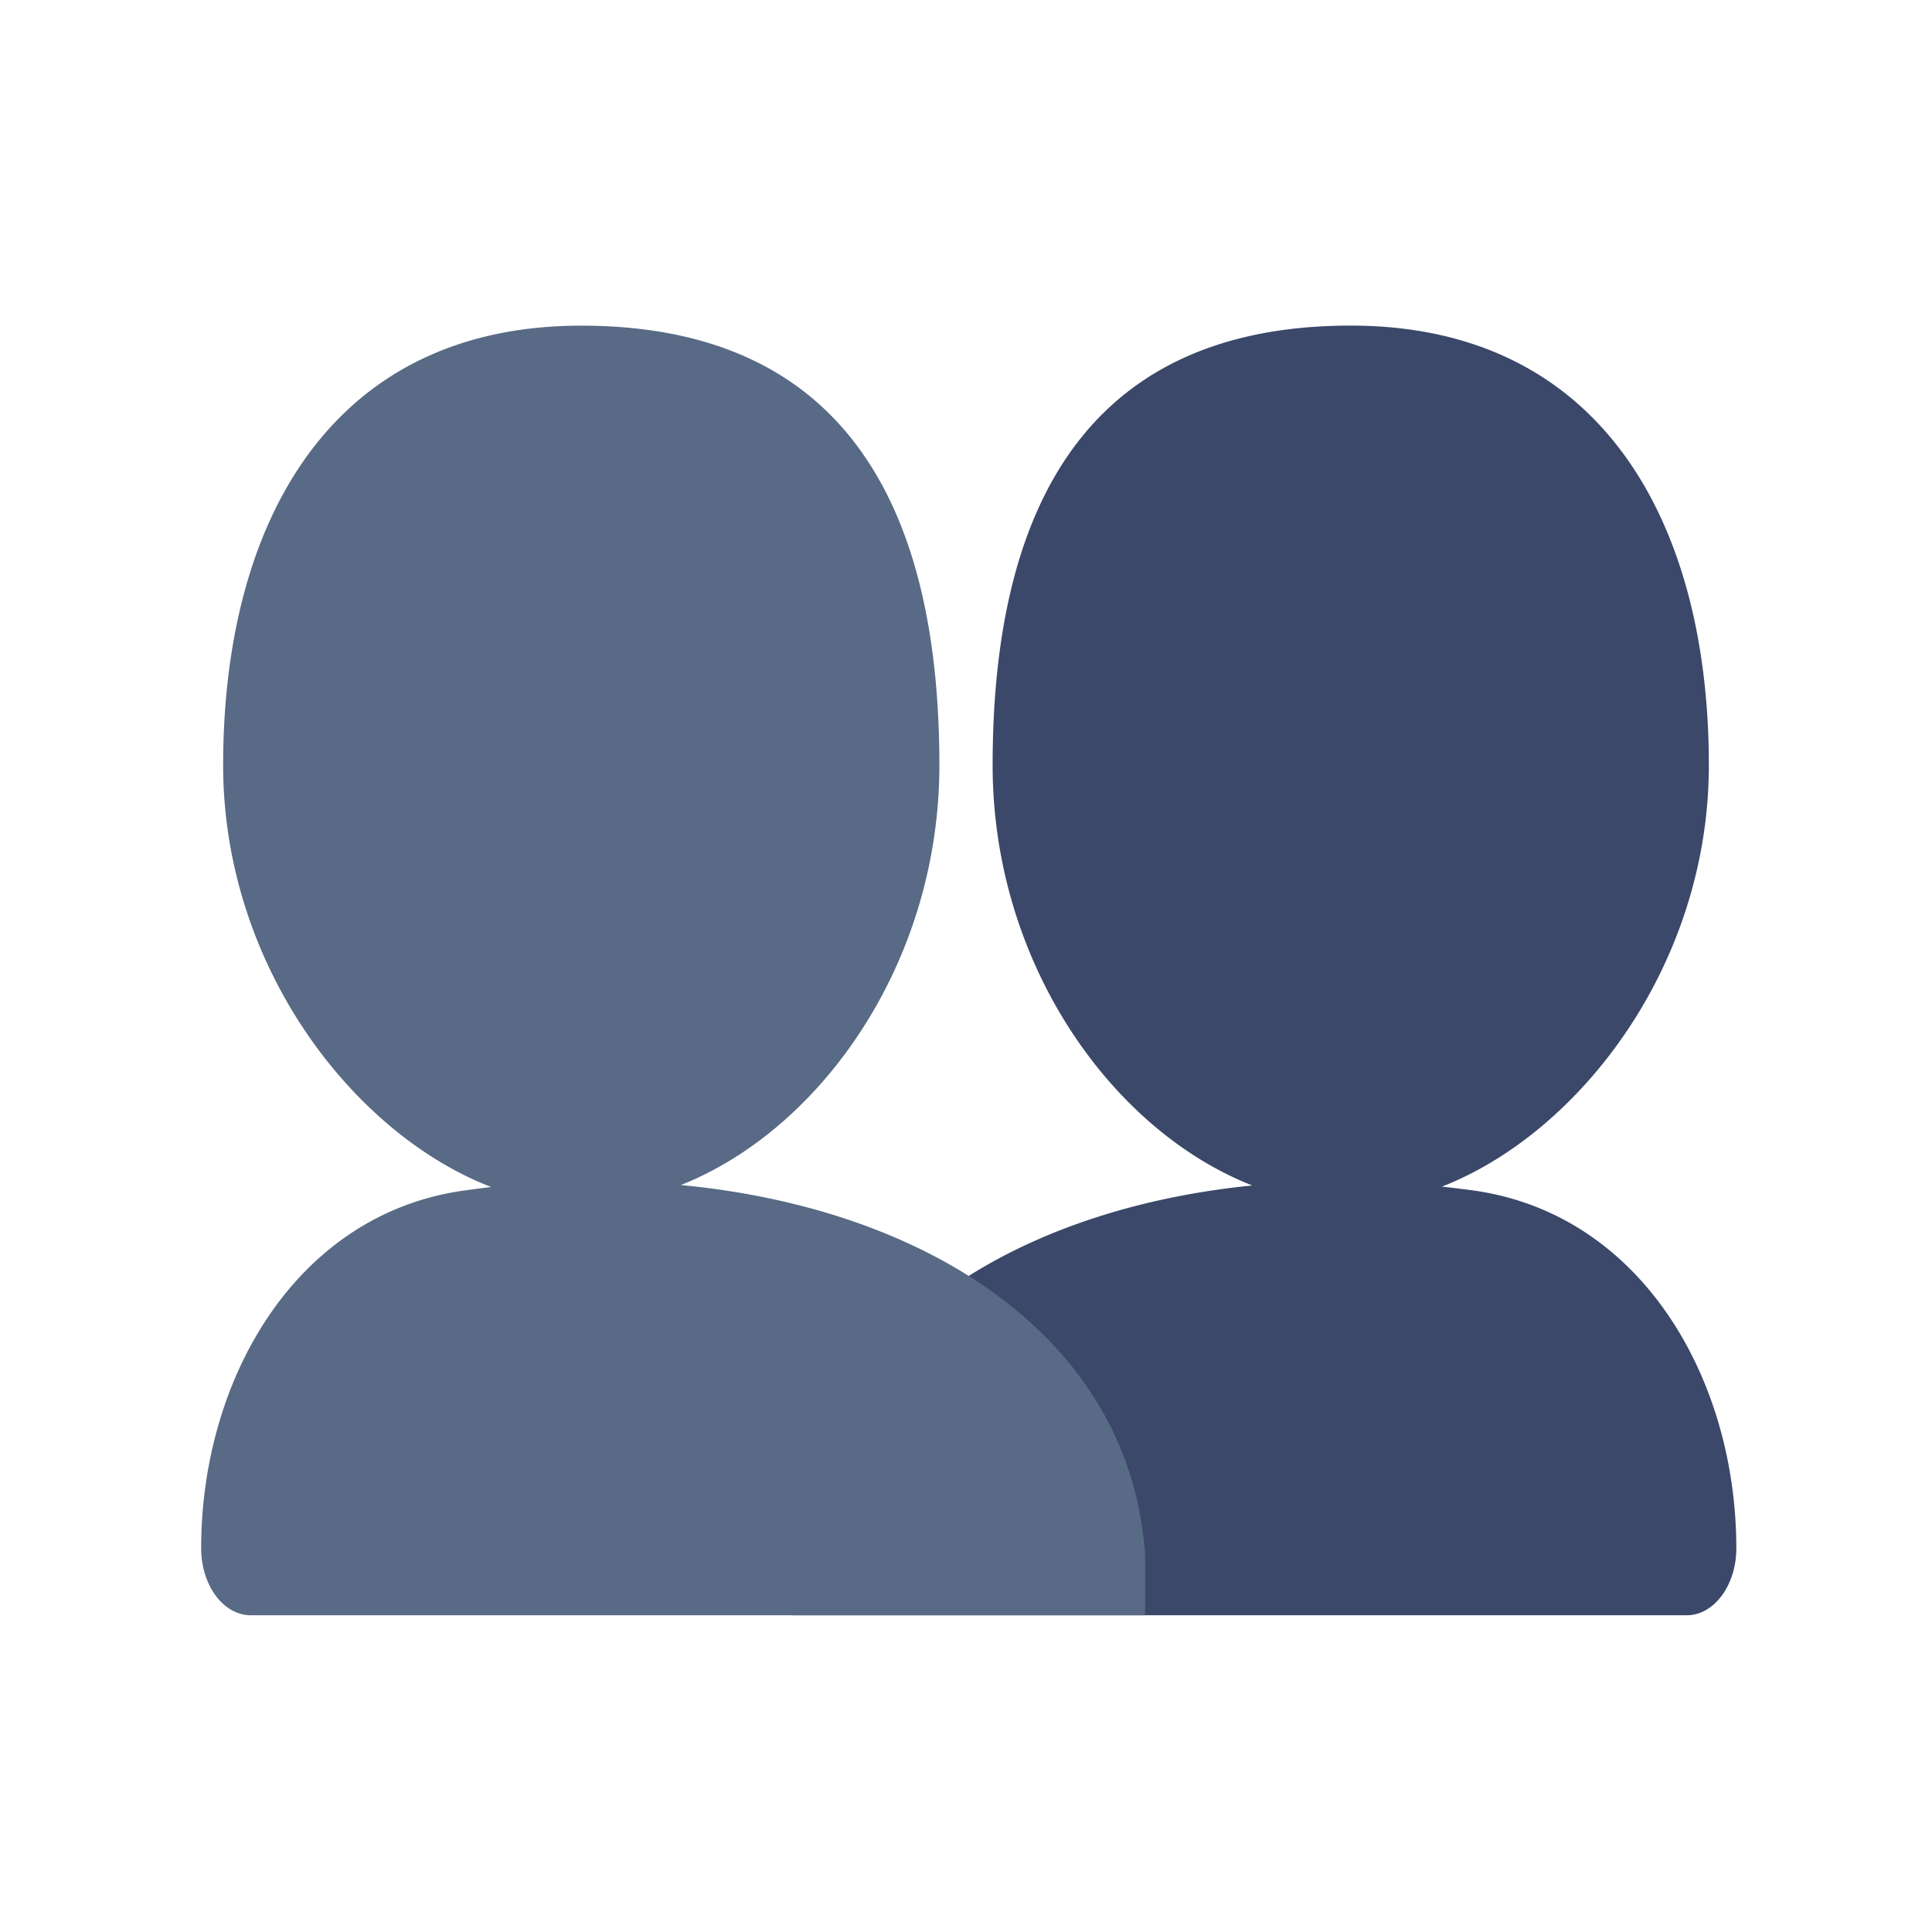
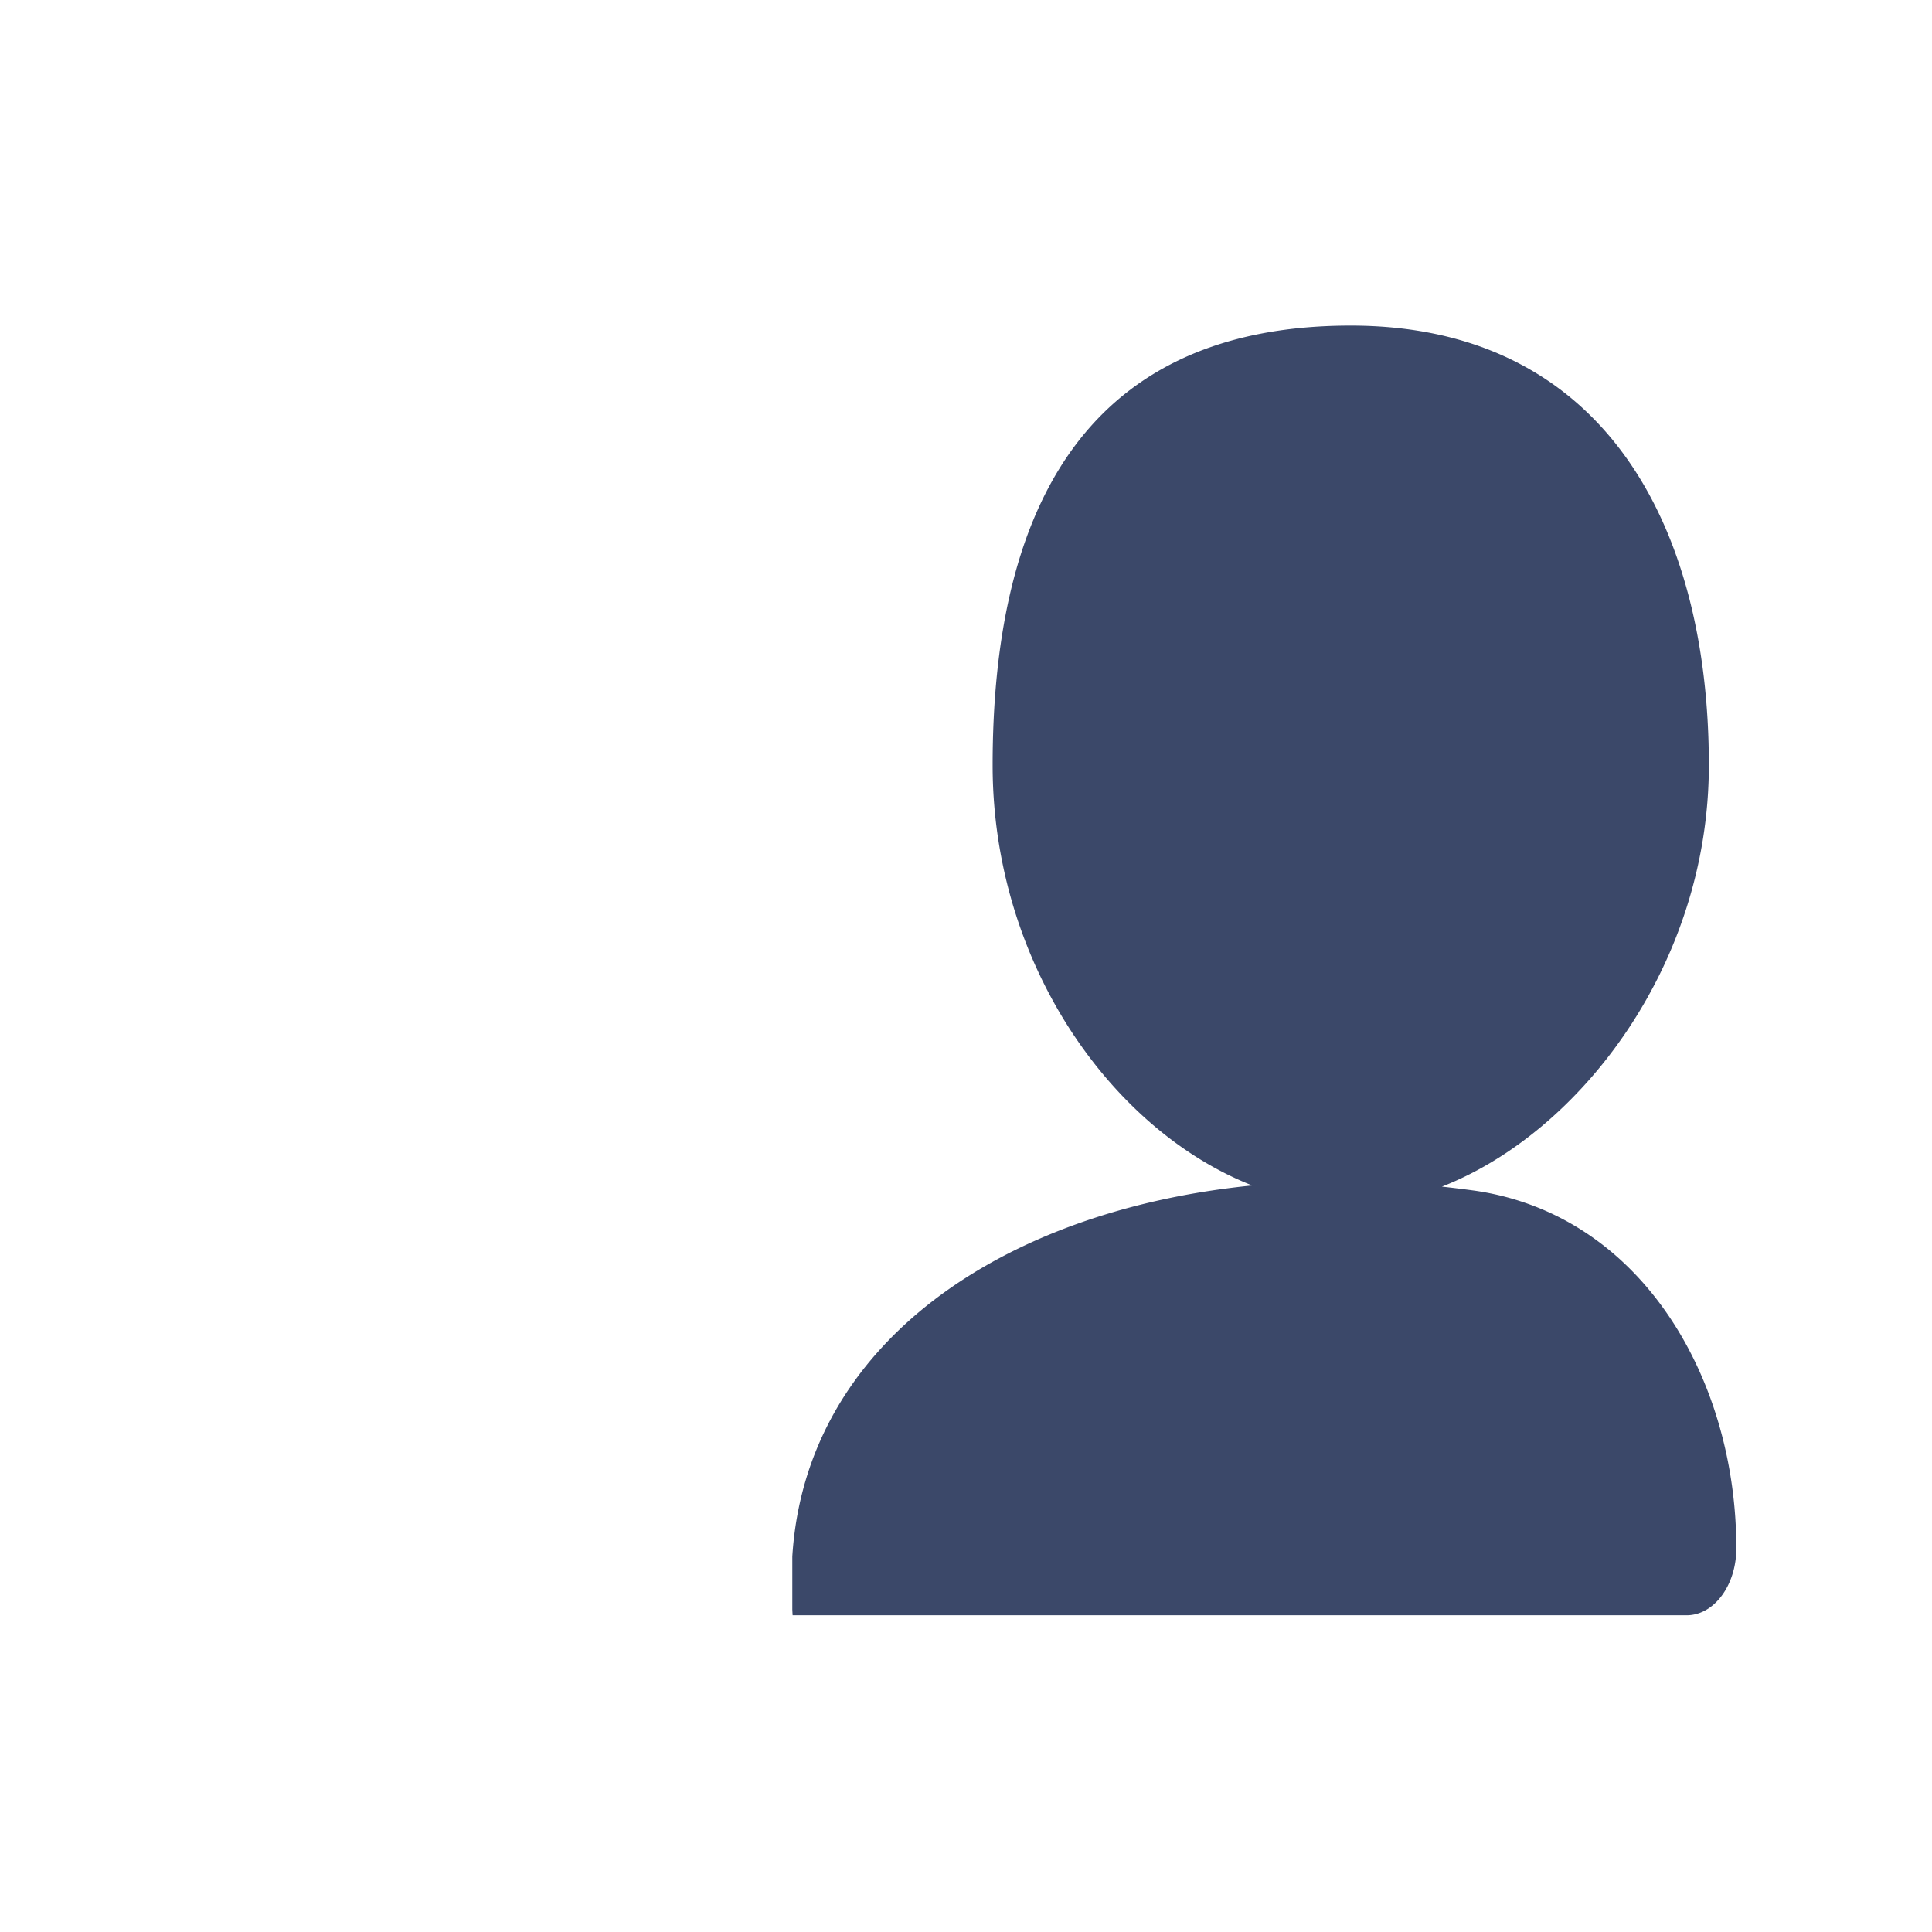
<svg xmlns="http://www.w3.org/2000/svg" width="32" height="32" fill="none">
  <path fill-rule="evenodd" clip-rule="evenodd" d="M20.741 19.635c-2.332-.915-4.3-3.685-4.3-6.96 0-4.022 1.384-7.282 5.931-7.282 4.153 0 5.932 3.26 5.932 7.281 0 3.299-2.128 6.085-4.421 6.98a19.935 19.935 0 0 1 .536.066c2.774.397 4.34 3.123 4.34 5.925 0 .612-.369 1.109-.823 1.109H13.128a9.574 9.574 0 0 1-.005-.094v-.88c.222-3.528 3.471-5.73 7.618-6.145Z" fill="#3B4869" />
-   <path fill-rule="evenodd" clip-rule="evenodd" d="M11.277 19.628c2.325-.922 4.282-3.687 4.282-6.954 0-4.02-1.384-7.28-5.932-7.28-4.152 0-5.931 3.26-5.931 7.28 0 3.308 2.14 6.1 4.44 6.987a22.379 22.379 0 0 0-.464.06c-2.774.396-4.34 3.122-4.34 5.924 0 .612.368 1.109.823 1.109h14.808l.005-.094v-.88c-.223-3.549-3.51-5.755-7.691-6.152Z" fill="#586A85" />
</svg>